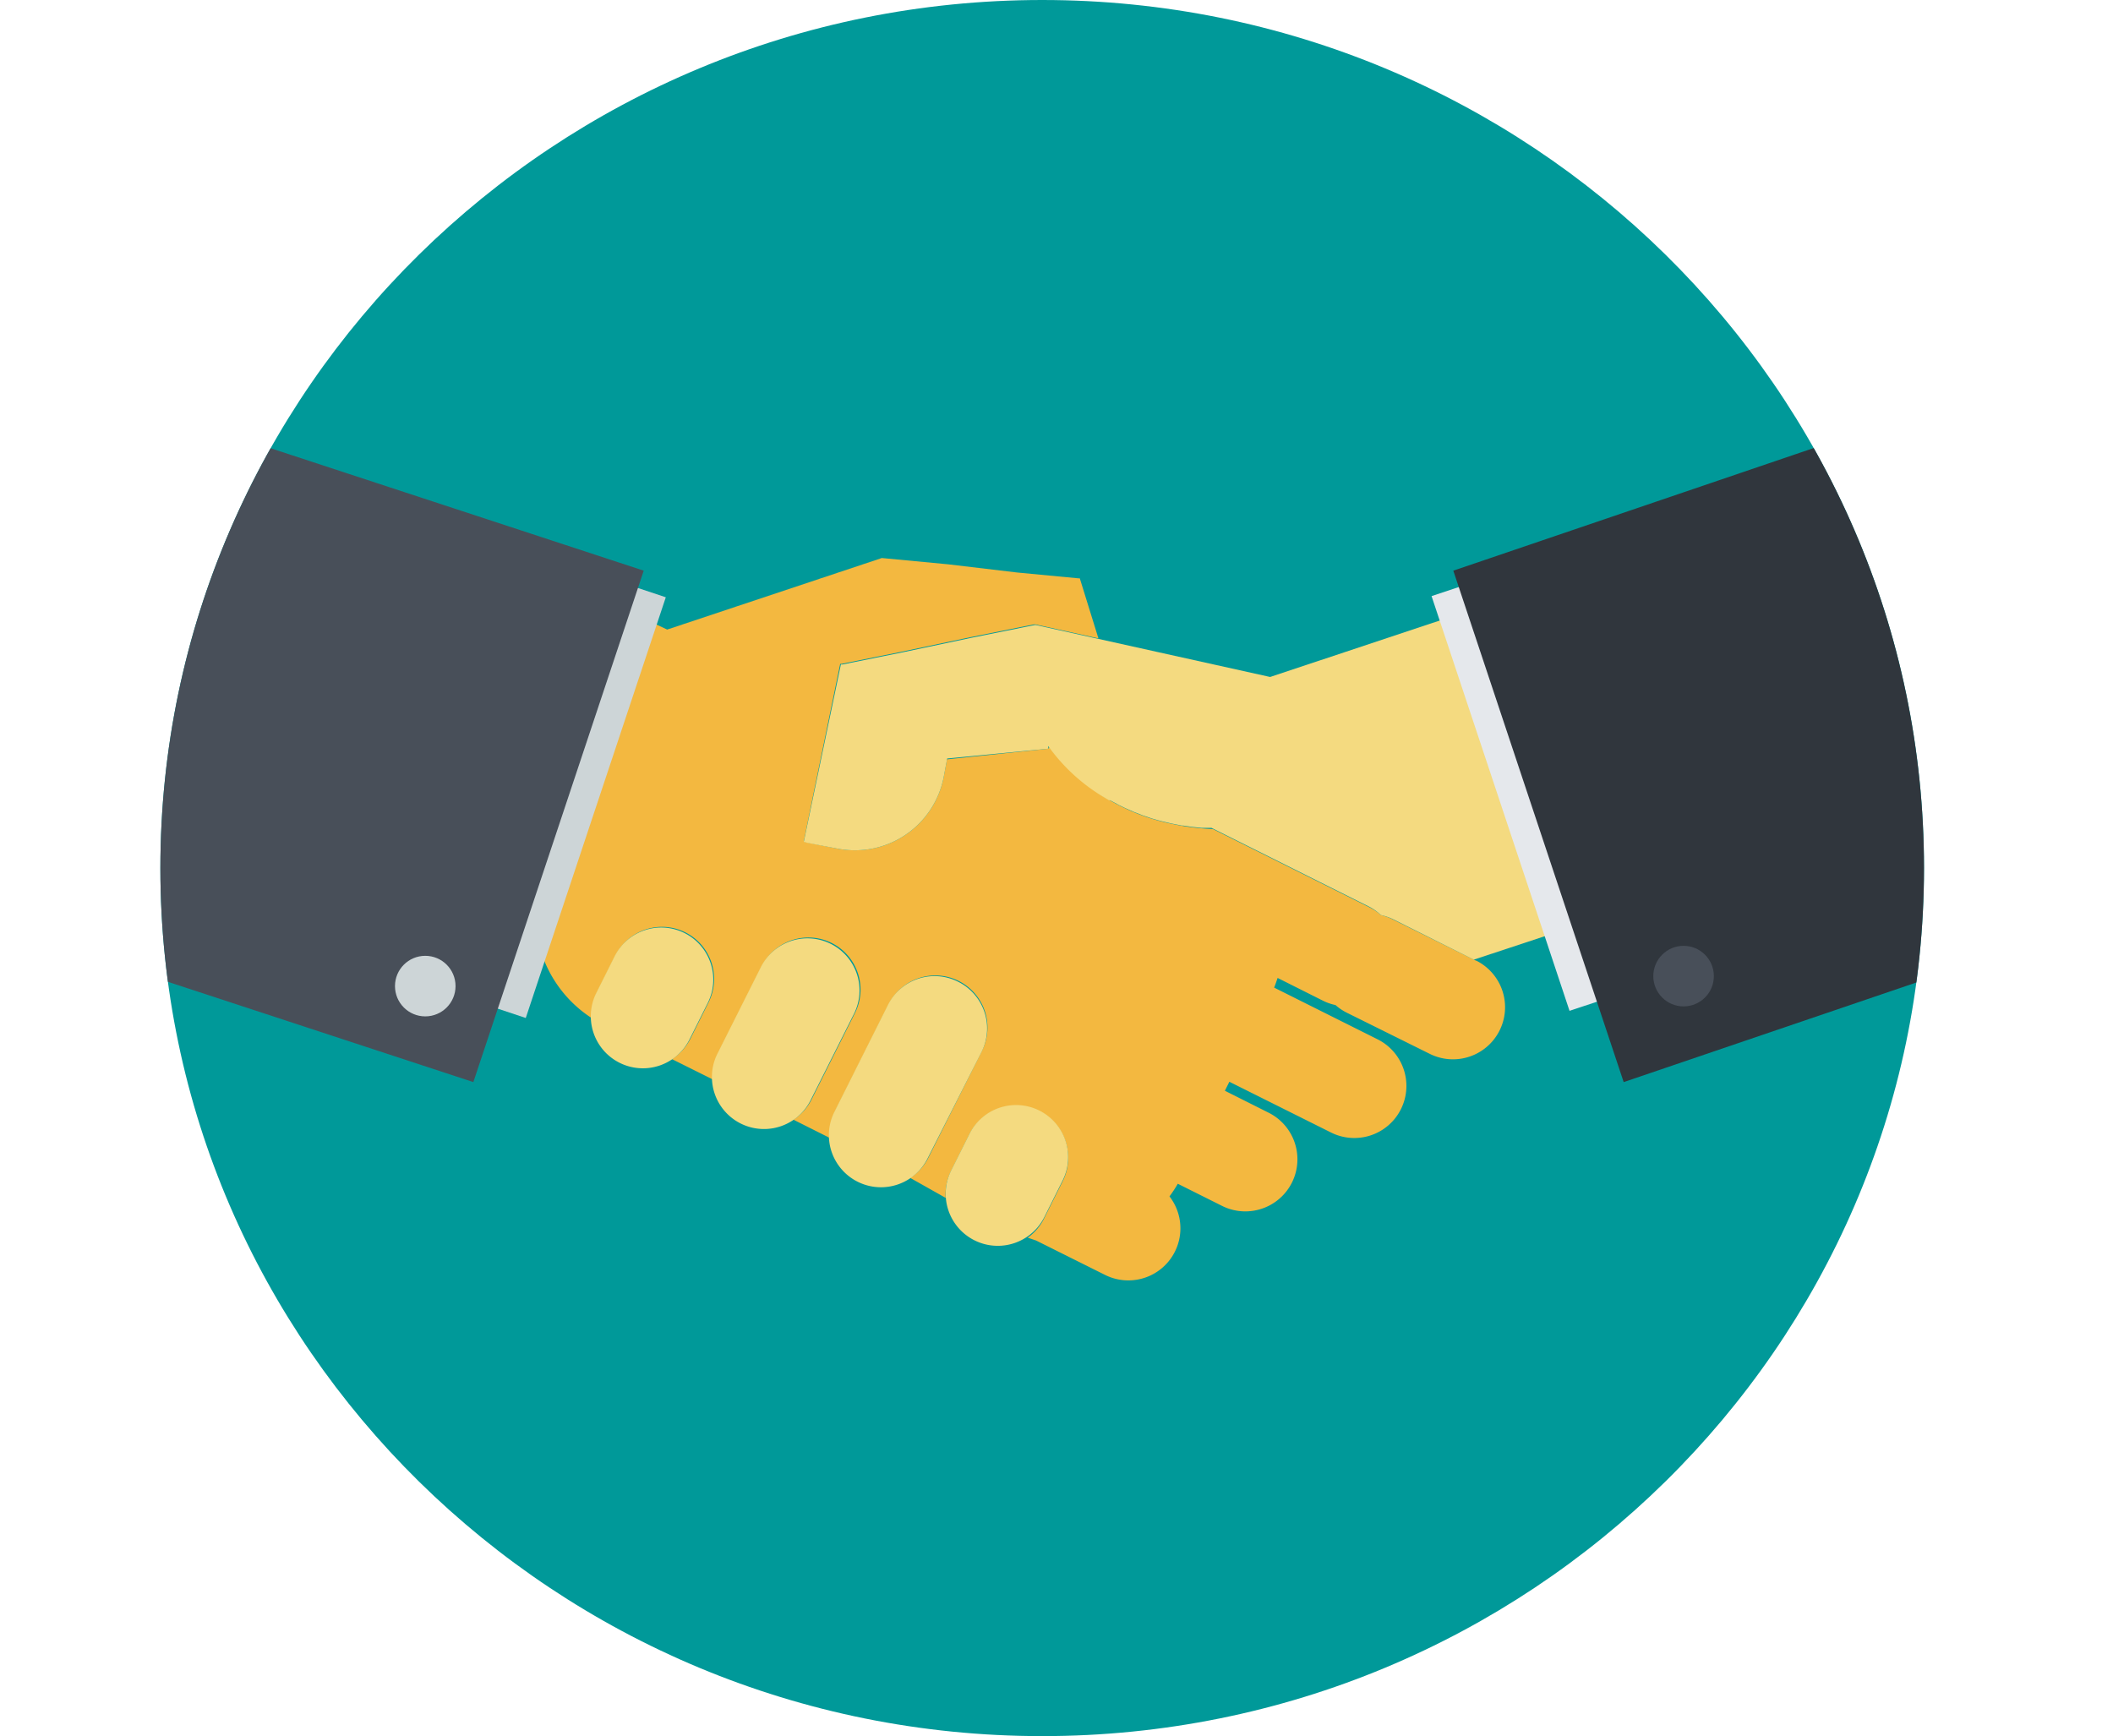
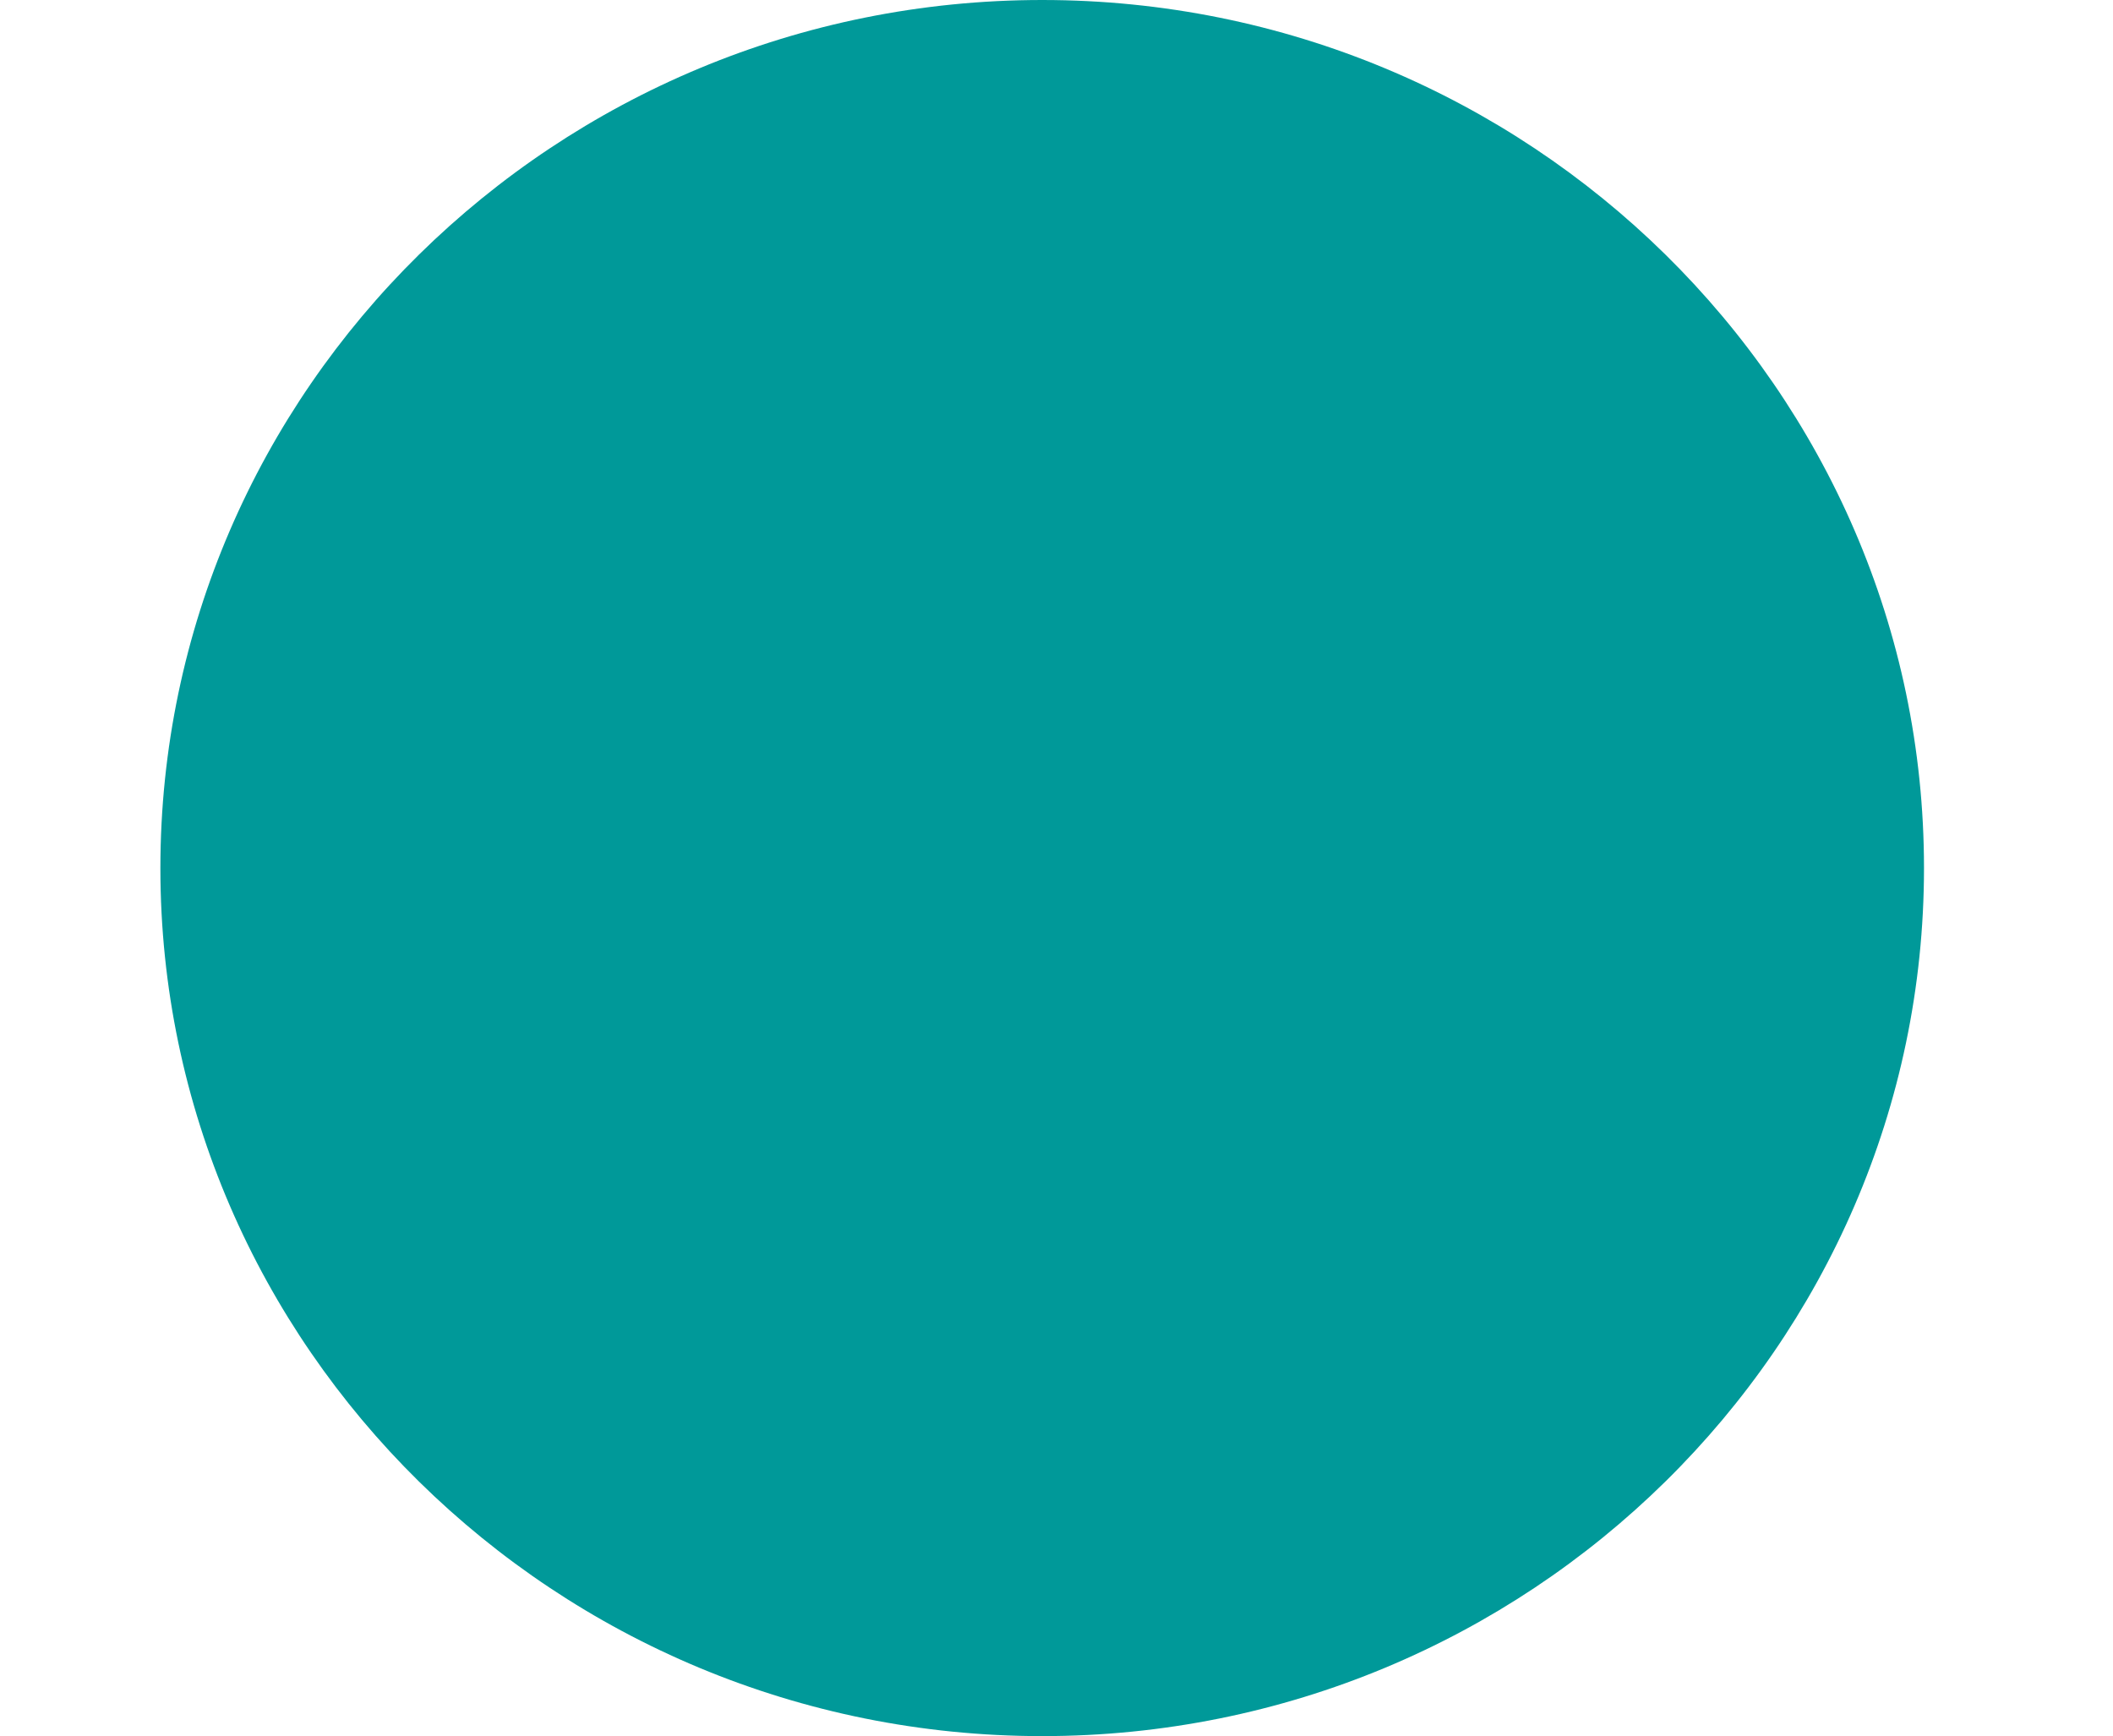
<svg xmlns="http://www.w3.org/2000/svg" viewBox="0 0 127 104.35">
  <defs>
    <style>.cls-1{fill:#099;}.cls-2{clip-path:url(#clip-path);}.cls-3{fill:#f3b840;}.cls-4{fill:#f4da80;}.cls-5{fill:#e5e8ec;}.cls-6{fill:#30363d;}.cls-7{fill:#cdd5d7;}.cls-8{fill:#484f59;}</style>
    <clipPath id="clip-path">
-       <path class="cls-1" d="M62.64,104.35c-29.22,0-53-23.41-53-52.17S33.42,0,62.64,0s53,23.41,53,52.17S91.87,104.35,62.64,104.35Z" />
-     </clipPath>
+       </clipPath>
  </defs>
  <title>Asset 3</title>
  <g id="Layer_2" data-name="Layer 2">
    <g id="Layer_4" data-name="Layer 4">
-       <path class="cls-1" d="M62.64,104.35c-29.22,0-53-23.41-53-52.17S33.42,0,62.64,0s53,23.41,53,52.17S91.87,104.35,62.64,104.35Z" />
+       <path class="cls-1" d="M62.64,104.35c-29.22,0-53-23.41-53-52.17S33.42,0,62.64,0s53,23.41,53,52.17S91.87,104.35,62.64,104.35" />
      <g class="cls-2">
-         <path class="cls-3" d="M88.71,57.74l-5-2.48A3.2,3.2,0,0,0,83,55a3.11,3.11,0,0,0-.66-.45l-9.44-4.72a14.06,14.06,0,0,1-2.45-.31,12.33,12.33,0,0,1-7.35-4.59l-.08,0V45l-6.1.64-.22,1.17A5.44,5.44,0,0,1,50.3,51l-1.77-.36-.22-.06.61-3,1.58-7.68.09,0v0l3.66-.74,4.07-.86v0l3.82-.77v0h0l.09,0v0l3.79.84L64.9,34.76h-.09v0l-3.68-.35L57,33.92v0l-4-.38v0l-12.9,4.3-3-1.4-8.45,18,3.65,1.89a7.42,7.42,0,0,0,3.26,4.86,3.1,3.1,0,0,1,.33-1.55l1.1-2.2a3.13,3.13,0,0,1,5.6,2.8l-1.1,2.2a3.15,3.15,0,0,1-1.1,1.22l2.47,1.23a3.09,3.09,0,0,1,.32-1.61l2.61-5.2a3.13,3.13,0,0,1,5.6,2.8l-2.61,5.2a3.1,3.1,0,0,1-1.09,1.22l2.19,1.1a3.1,3.1,0,0,1,.32-1.61l3.22-6.43a3.13,3.13,0,0,1,5.6,2.8l-3.22,6.42a3.13,3.13,0,0,1-1.09,1.22L56.84,72a3.11,3.11,0,0,1,.32-1.61l1.1-2.2A3.13,3.13,0,0,1,63.87,71l-1.1,2.2a3.08,3.08,0,0,1-1,1.19l.5.17,4.15,2.07a3.13,3.13,0,0,0,3.87-4.72,7.36,7.36,0,0,0,.5-.76l2.66,1.33a3.13,3.13,0,1,0,2.8-5.6l-2.63-1.32.27-.54L80,68.07a3.13,3.13,0,0,0,2.8-5.6l-6.22-3.11c.08-.19.14-.38.21-.58l2.73,1.37a3.16,3.16,0,0,0,.75.26,3.13,3.13,0,0,0,.66.45l5,2.48a3.13,3.13,0,1,0,2.8-5.6Z" />
        <path class="cls-4" d="M62.47,66.75a3.13,3.13,0,0,0-4.2,1.4l-1.1,2.2a3.13,3.13,0,1,0,5.6,2.8l1.1-2.2A3.13,3.13,0,0,0,62.47,66.75Z" />
        <path class="cls-4" d="M41.14,56.08a3.13,3.13,0,0,0-4.2,1.4l-1.1,2.2a3.13,3.13,0,1,0,5.6,2.8l1.1-2.2A3.13,3.13,0,0,0,41.14,56.08Z" />
        <path class="cls-4" d="M57.57,59a3.13,3.13,0,0,0-4.2,1.4l-3.22,6.43a3.13,3.13,0,0,0,5.6,2.8L59,63.22A3.14,3.14,0,0,0,57.57,59Z" />
        <path class="cls-4" d="M49.93,56.73a3.13,3.13,0,0,0-4.2,1.4l-2.61,5.2a3.13,3.13,0,0,0,5.6,2.8l2.61-5.2A3.13,3.13,0,0,0,49.93,56.73Z" />
-         <path class="cls-4" d="M96.44,34l-20.1,6.69L62.27,37.57v0l-.09,0h0v0l-3.82.77v0l-4.07.86-3.66.74v0l-.09,0L48.31,50.6l.22.06L50.3,51a5.44,5.44,0,0,0,6.41-4.24l.22-1.17L63,45l0-.16a11.11,11.11,0,0,0,3.22,3l0,0,.43.26.07,0,.41.22.11.06.39.19.16.07.36.16.21.08.33.13.27.09.29.1.35.1.23.06.59.14.61.12h.08l.54.08h0l.57.06h0l.6,0h0l9.44,4.72A3.11,3.11,0,0,1,83,55a3.2,3.2,0,0,1,.75.26l4.83,2.42L102.75,53Z" />
        <rect class="cls-5" x="89.8" y="32.77" width="15.1" height="26.27" transform="translate(-9.51 33.08) rotate(-18.4)" />
-         <polygon class="cls-6" points="97.59 65.04 127 55.03 116.77 24.29 87.35 34.3 97.59 65.04" />
-         <rect class="cls-7" x="15.21" y="38.47" width="26.65" height="15.32" transform="translate(-24.24 58.63) rotate(-71.59)" />
        <polygon class="cls-8" points="28.45 65.04 0 55.7 10.23 24.96 38.69 34.3 28.45 65.04" />
        <circle class="cls-7" cx="25.56" cy="59.27" r="1.82" />
        <circle class="cls-8" cx="101.19" cy="58.67" r="1.82" />
      </g>
    </g>
  </g>
</svg>